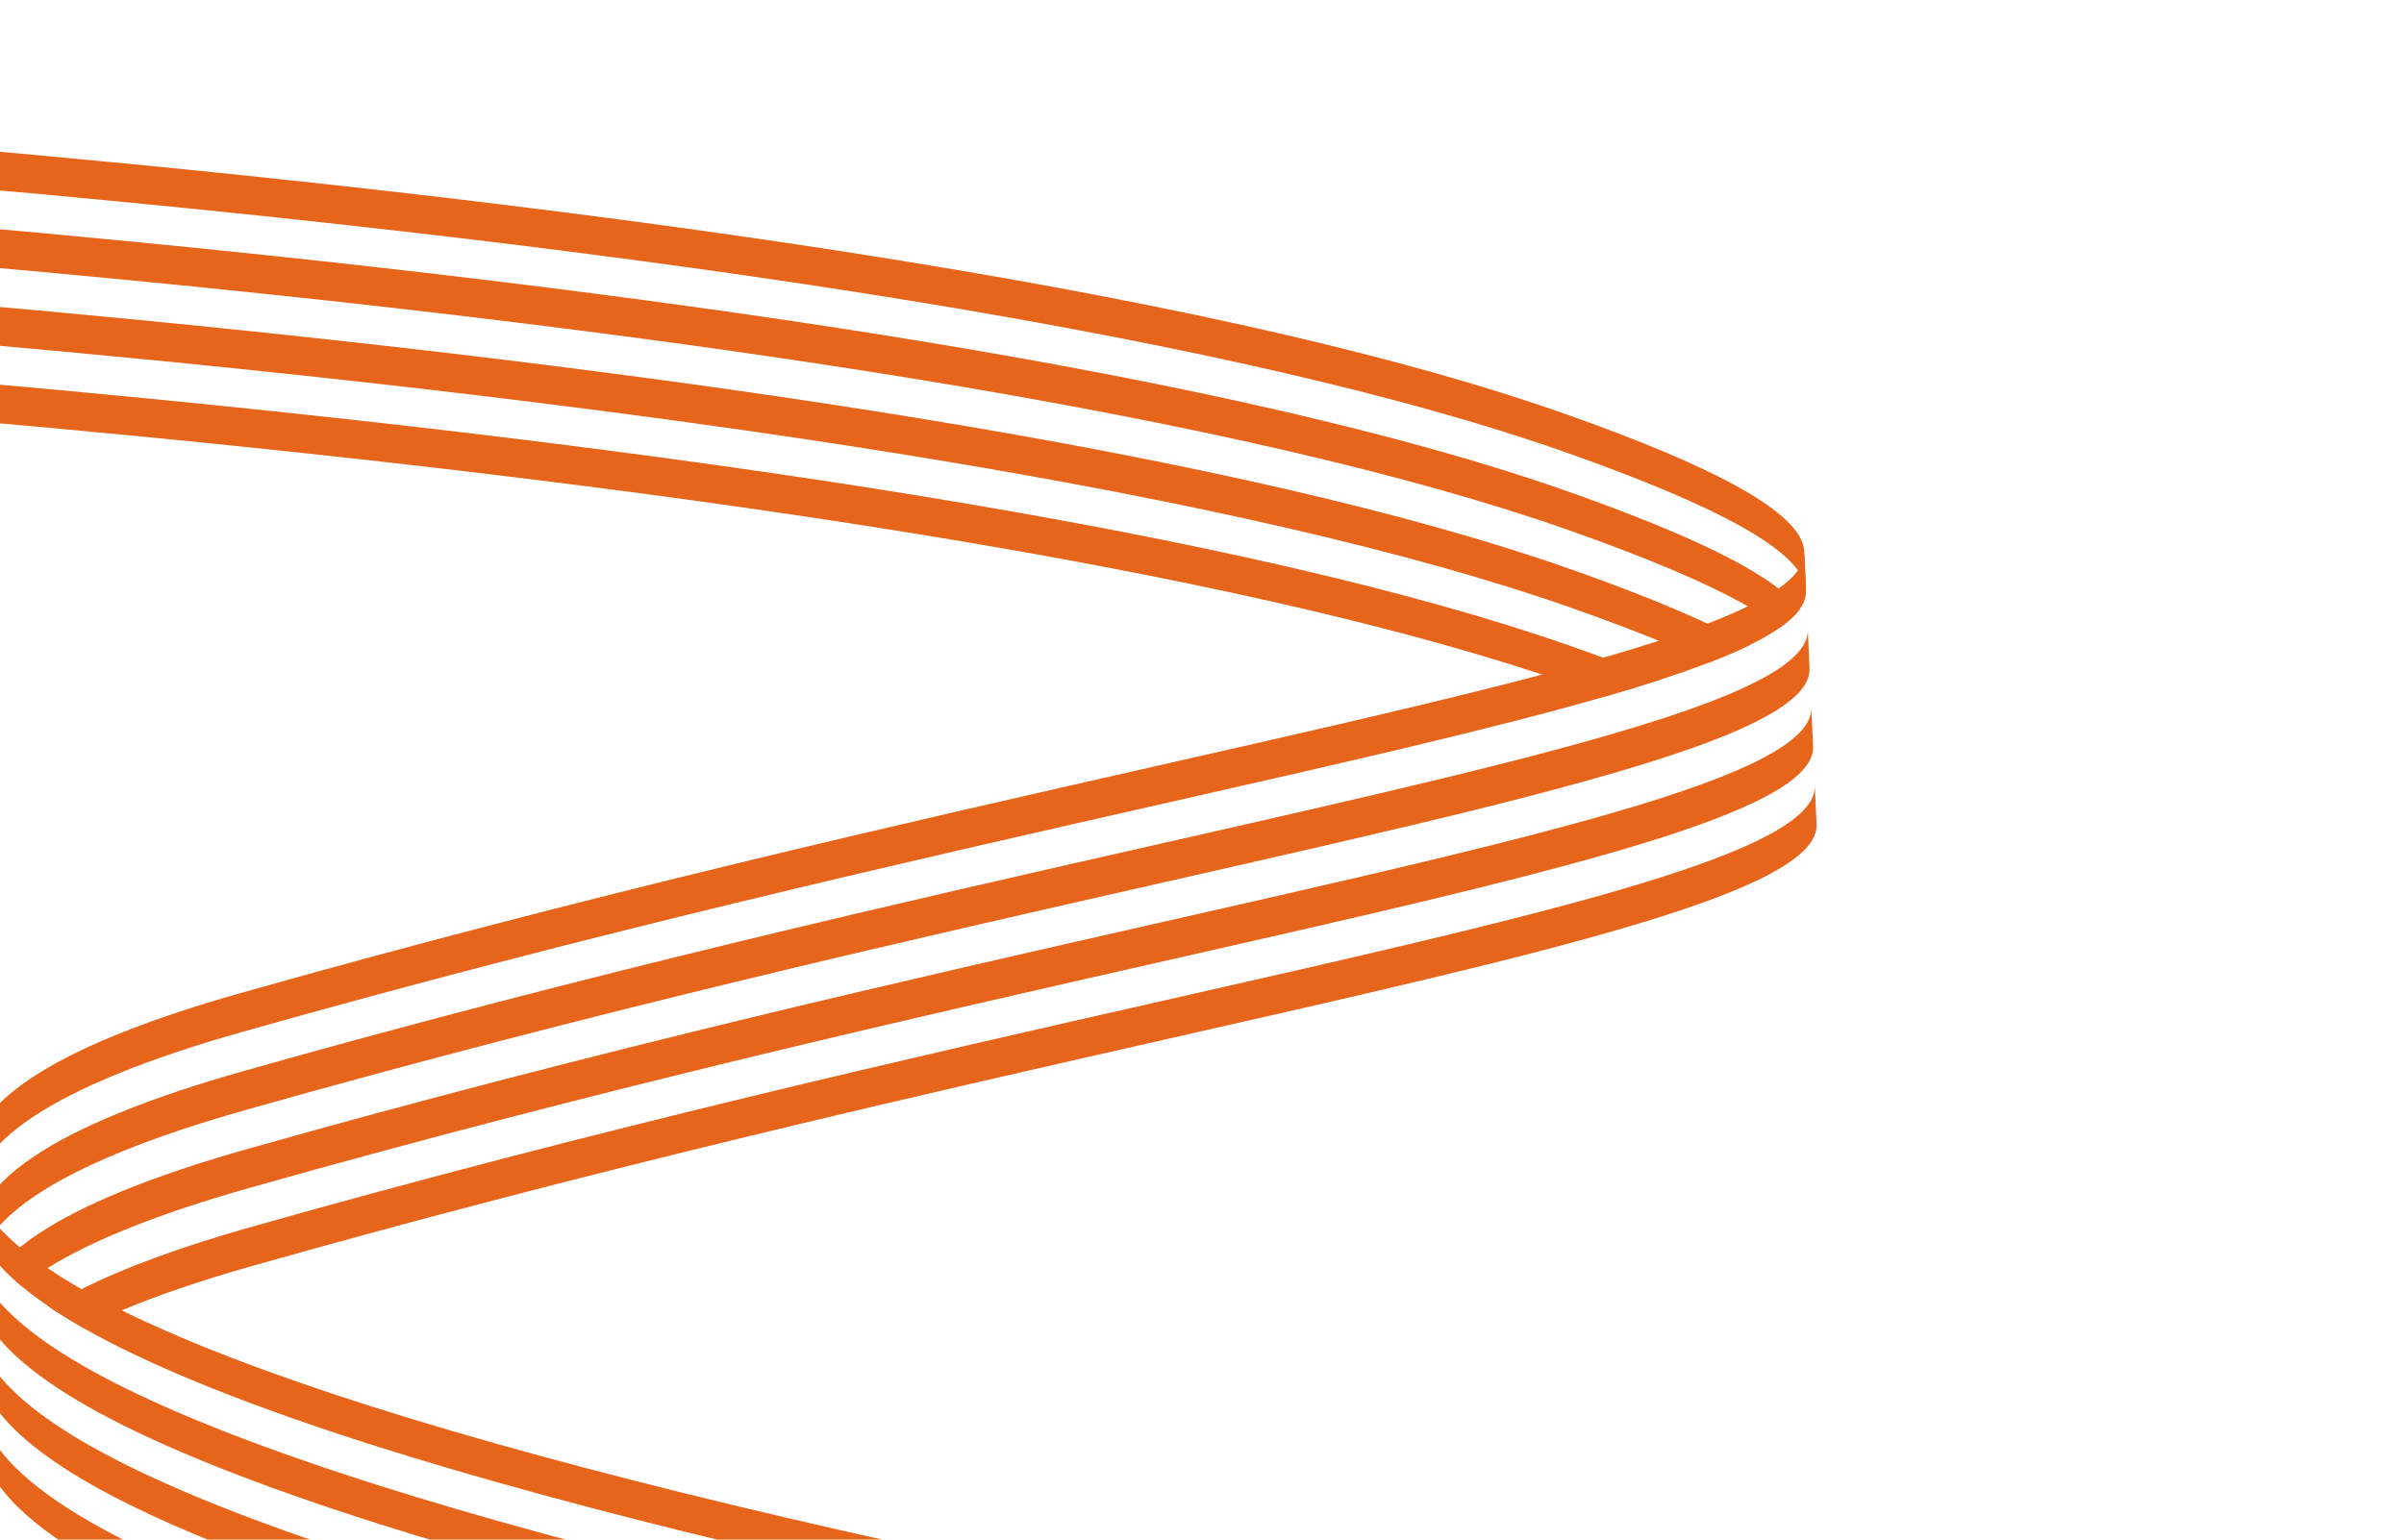
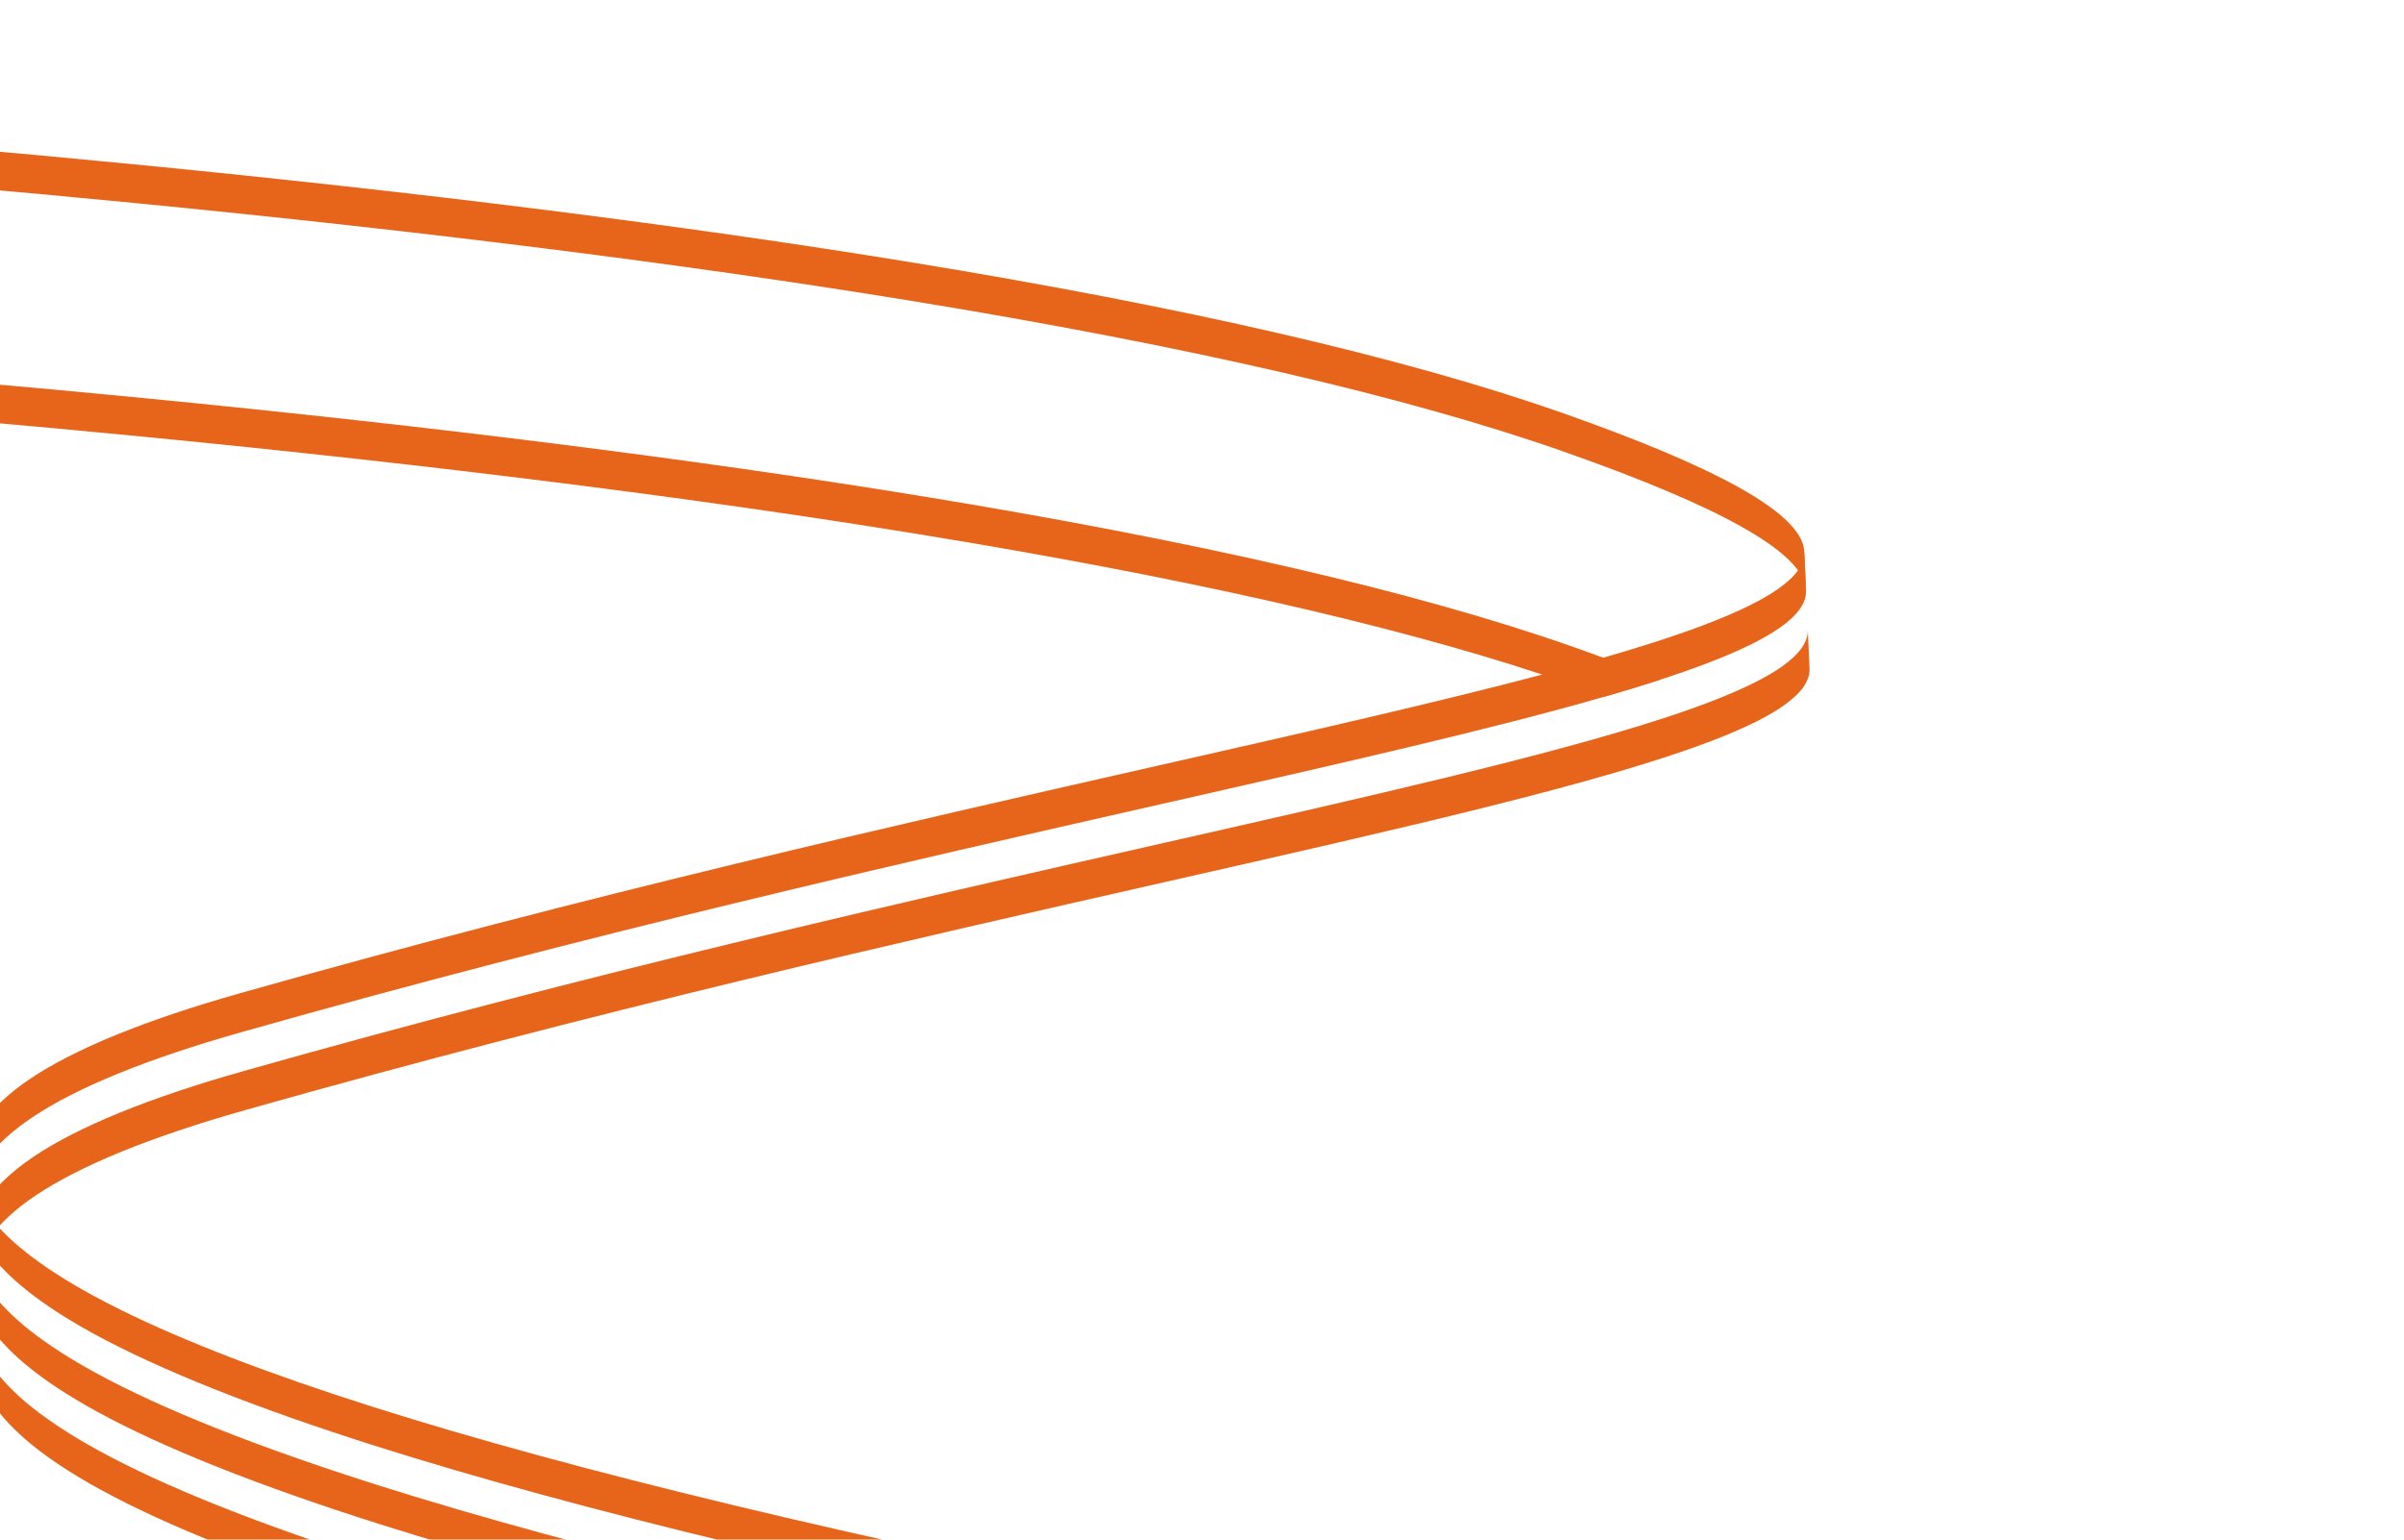
<svg xmlns="http://www.w3.org/2000/svg" width="768" height="492" viewBox="0 0 768 492" fill="none">
  <path d="M-245.624 105.804C-244.304 105.864 -111.719 111.841 46.162 127.24C138.791 136.277 221.877 146.736 293.091 158.338C381.823 172.781 452.173 189.021 502.211 206.596C505.658 207.806 508.993 209.005 512.204 210.187C518.751 212.588 524.815 214.928 530.402 217.199C524.936 218.977 519.049 220.774 512.761 222.584C509.545 221.403 506.221 220.21 502.774 219.001C499.494 217.849 496.14 216.707 492.685 215.571C443.451 199.305 376.573 184.239 293.654 170.742C222.435 159.141 139.354 148.682 46.719 139.645C-111.156 124.242 -243.746 118.265 -245.071 118.209L-245.629 105.804L-245.624 105.804Z" fill="#E7651B" />
-   <path d="M-246.753 80.869C-245.428 80.929 -112.838 86.906 45.032 102.306C137.672 111.342 220.748 121.809 291.967 133.403C380.694 147.847 451.049 164.09 501.087 181.665C519.018 187.97 533.787 193.836 545.455 199.302C550.512 201.67 554.985 203.962 558.875 206.184C555.107 208.028 550.779 209.874 545.944 211.733C541.131 209.48 535.798 207.159 529.93 204.771C521.58 201.364 512.155 197.822 501.652 194.129C451.614 176.554 381.264 160.314 292.537 145.863C221.318 134.269 138.237 123.806 45.602 114.769C-112.283 99.374 -244.874 93.393 -246.188 93.34L-246.753 80.873L-246.753 80.869Z" fill="#E7651B" />
-   <path d="M-247.878 55.938C-246.558 55.998 -113.973 61.975 43.907 77.374C136.547 86.411 219.623 96.877 290.842 108.472C379.569 122.915 449.919 139.159 499.957 156.734C533.925 168.666 556.556 179.048 568.196 188.088C571.143 190.372 573.389 192.572 574.938 194.69C573.547 196.637 571.463 198.575 568.717 200.519C565.907 198.339 562.46 196.089 558.37 193.757C545.501 186.396 526.264 178.246 500.517 169.198C450.479 151.623 380.123 135.383 291.396 120.939C220.177 109.338 137.096 98.879 44.467 89.842C-113.408 74.439 -245.993 68.462 -247.313 68.405L-247.878 55.938Z" fill="#E7651B" />
  <path d="M-249 31.069C-247.681 31.129 -115.09 37.106 42.785 52.506C135.42 61.542 218.501 72.005 289.72 83.603C378.447 98.05 448.802 114.29 498.84 131.865C549.283 149.592 574.724 163.889 576.328 175.455C576.363 175.719 576.387 175.984 576.401 176.245L576.958 188.65C576.95 188.388 576.92 188.124 576.885 187.859C575.276 176.294 549.84 161.997 499.398 144.27C449.36 126.695 379.004 110.455 290.277 96.008C219.058 84.41 135.977 73.947 43.343 64.91C-114.532 49.511 -247.123 43.531 -248.443 43.474L-249 31.069Z" fill="#E7651B" />
-   <path d="M579.78 251.067L580.335 263.381C580.36 264.006 580.326 264.625 580.211 265.233C576.332 285.915 491.61 305.116 374.355 331.696C292.828 350.179 191.354 373.183 80.444 404.595C64.388 409.145 50.504 413.871 38.891 418.743C34.468 420.6 30.375 422.474 26.614 424.363C22.698 422.127 19.096 419.895 15.81 417.671C18.887 415.752 22.312 413.849 26.057 411.961C39.693 405.091 57.722 398.468 79.881 392.194C190.797 360.778 292.265 337.778 373.792 319.292C483.149 294.509 564.204 276.132 577.783 256.995L577.783 256.991C578.759 255.605 579.393 254.223 579.648 252.828C579.759 252.256 579.804 251.664 579.786 251.07L579.78 251.067Z" fill="#E7651B" />
-   <path d="M578.651 226.15L579.212 238.512C579.237 239.137 579.193 239.757 579.078 240.365C578.813 241.77 578.178 243.159 577.192 244.556C575.812 246.496 573.738 248.426 571.014 250.359C546.851 267.479 471.453 284.562 373.227 306.828C291.689 325.311 190.226 348.311 79.305 379.727C51.033 387.739 29.485 396.309 15.192 405.237C14.256 405.825 13.346 406.412 12.463 407.002C10.477 408.339 8.641 409.685 6.96 411.048C4.347 408.869 2.054 406.691 0.072 404.528C1.85 402.53 3.949 400.557 6.359 398.61C8.045 397.24 9.896 395.879 11.892 394.535C26.106 384.978 48.59 375.802 78.74 367.26C189.651 335.844 291.124 312.844 372.651 294.361C460.043 274.553 529.359 258.84 560.611 243.557C564.463 241.673 567.739 239.796 570.396 237.918C573.142 235.977 575.226 234.036 576.622 232.089C577.614 230.696 578.242 229.296 578.508 227.894C578.618 227.314 578.653 226.733 578.635 226.143L578.651 226.15Z" fill="#E7651B" />
  <path d="M577.526 201.201L578.083 213.578C578.118 214.202 578.074 214.822 577.959 215.43C577.694 216.835 577.059 218.231 576.073 219.624L576.073 219.628C574.683 221.575 572.593 223.509 569.847 225.45C567.175 227.339 563.888 229.223 560.005 231.119C556.258 232.948 551.951 234.787 547.143 236.638C511.847 250.217 448.968 264.471 372.103 281.893C290.575 300.376 189.107 323.379 78.191 354.792C48.047 363.334 25.557 372.51 11.343 382.067C6.484 385.338 2.533 388.679 -0.498 392.092C-2.271 394.072 -3.729 396.081 -4.877 398.104C-6.218 395.991 -7.244 393.885 -7.96 391.794C-7.443 389.734 -6.605 387.689 -5.462 385.669C-2.337 380.146 3.092 374.783 10.784 369.603C24.992 360.046 47.482 350.87 77.626 342.328C188.542 310.912 290.01 287.912 371.548 269.429C438.184 254.324 494.314 241.604 531.058 229.64C536.677 227.815 541.833 226.006 546.51 224.208C551.355 222.348 555.672 220.498 559.44 218.655C563.318 216.767 566.61 214.879 569.288 212.993C572.034 211.052 574.118 209.111 575.508 207.161C576.5 205.767 577.129 204.375 577.394 202.969C577.504 202.389 577.55 201.798 577.531 201.204L577.526 201.201Z" fill="#E7651B" />
  <path d="M576.401 176.41L576.958 188.643C576.983 189.268 576.938 189.887 576.835 190.495C576.569 191.9 575.935 193.297 574.938 194.69C573.548 196.637 571.463 198.575 568.718 200.519C566.045 202.408 562.748 204.292 558.87 206.188C555.102 208.031 550.774 209.878 545.939 211.737C541.242 213.546 536.049 215.368 530.403 217.2C524.936 218.977 519.049 220.774 512.762 222.584C476.738 232.99 427.665 244.12 370.978 256.962C289.451 275.445 187.977 298.445 77.067 329.861C46.917 338.396 24.433 347.579 10.219 357.136C-3.106 366.096 -9.628 375.616 -9.173 385.565L-9.731 373.16C-10.18 363.215 -3.664 353.691 9.656 344.731C23.87 335.174 46.36 325.998 76.504 317.456C187.42 286.04 288.888 263.04 370.415 244.557C417.443 233.896 459.238 224.422 492.685 215.567C499.548 213.746 506.071 211.954 512.204 210.183C518.528 208.355 524.442 206.553 529.925 204.771C535.571 202.933 540.758 201.111 545.456 199.302C550.295 197.443 554.613 195.6 558.375 193.753C562.248 191.858 565.54 189.974 568.202 188.085C570.942 186.144 573.026 184.203 574.406 182.257C575.382 180.871 576.016 179.485 576.272 178.09C576.372 177.535 576.418 176.971 576.401 176.406L576.401 176.41Z" fill="#E7651B" />
-   <path d="M-5.164 454.082C-1.352 465.275 11.338 476.836 32.664 488.506C53.828 500.09 84.151 512.167 122.797 524.417C187.378 544.889 276.37 566.28 387.301 588.009C575.858 624.945 765.279 650.423 767.176 650.675L767.739 663.08C765.848 662.831 576.421 637.346 387.858 600.414C276.939 578.684 187.947 557.29 123.355 536.822C84.714 524.575 54.385 512.494 33.227 500.91C9.176 487.75 -3.896 474.733 -5.636 462.219C-5.72 461.575 -5.782 460.938 -5.808 460.303C-5.9 458.21 -5.692 456.135 -5.164 454.082Z" fill="#E7651B" />
  <path d="M-6.277 429.196C-5.566 431.287 -4.534 433.393 -3.193 435.507C-1.863 437.624 -0.212 439.756 1.738 441.892C8.262 449.035 18.22 456.284 31.545 463.571C52.697 475.158 83.032 487.239 121.673 499.486C186.259 519.954 275.251 541.345 386.176 563.075C574.738 600.01 764.165 625.488 766.057 625.744L766.622 638.208C764.73 637.959 575.298 612.474 386.741 575.538C275.811 553.812 186.819 532.418 122.237 511.95C83.597 499.703 53.268 487.622 32.104 476.038C14.773 466.546 3.137 457.135 -2.651 447.929C-3.976 445.829 -4.996 443.734 -5.712 441.656C-6.205 440.212 -6.554 438.776 -6.753 437.347C-6.843 436.703 -6.9 436.066 -6.925 435.431C-7.017 433.334 -6.805 431.253 -6.277 429.193L-6.277 429.196Z" fill="#E7651B" />
  <path d="M-7.401 404.258C-6.69 406.346 -5.659 408.451 -4.318 410.565C-2.976 412.696 -1.32 414.841 0.647 416.991C2.63 419.158 4.928 421.329 7.535 423.515C10.149 425.701 13.082 427.897 16.325 430.098C20.5 432.937 25.204 435.784 30.421 438.643C51.584 450.227 81.913 462.304 120.554 474.554C185.135 495.023 274.127 516.413 385.057 538.143C573.614 575.079 763.046 600.557 764.938 600.812L765.497 613.276C763.606 613.028 574.179 587.542 385.622 550.607C274.692 528.881 185.7 507.487 121.118 487.018C82.467 474.771 52.149 462.691 30.985 451.107C21.698 446.02 14.044 440.96 8.056 435.942C5.454 433.77 3.178 431.608 1.212 429.459C-0.76 427.305 -2.417 425.163 -3.758 423.036C-5.099 420.922 -6.125 418.816 -6.841 416.725C-7.335 415.28 -7.684 413.845 -7.883 412.416C-7.967 411.772 -8.019 411.134 -8.055 410.5C-8.147 408.396 -7.934 406.318 -7.396 404.258L-7.401 404.258Z" fill="#E7651B" />
  <path d="M-9.737 373.164C-9.711 373.802 -9.654 374.443 -9.57 375.083C-9.371 376.506 -9.033 377.927 -8.535 379.362C-7.824 381.449 -6.798 383.555 -5.468 385.669C-4.126 387.8 -2.47 389.942 -0.503 392.092C1.469 394.256 3.762 396.431 6.369 398.613C8.999 400.812 11.943 403.022 15.198 405.237C18.495 407.474 22.113 409.716 26.051 411.965C27.11 412.568 28.191 413.17 29.293 413.775C32.305 415.42 35.499 417.081 38.88 418.743C59.255 428.804 86.276 439.185 119.426 449.69C184.007 470.158 272.999 491.548 383.929 513.278C572.487 550.214 761.908 575.692 763.805 575.948L764.368 588.349C762.477 588.1 573.049 562.618 384.487 525.683C273.567 503.953 184.575 482.562 119.984 462.094C81.343 449.84 51.014 437.763 29.851 426.179C28.749 425.574 27.668 424.972 26.609 424.366C22.692 422.13 19.091 419.899 15.804 417.675C12.54 415.46 9.59 413.25 6.965 411.051C4.352 408.873 2.06 406.694 0.077 404.531C-1.889 402.381 -3.546 400.243 -4.888 398.108C-6.229 395.995 -7.255 393.889 -7.971 391.798C-8.464 390.353 -8.813 388.917 -9.012 387.488C-9.096 386.851 -9.159 386.21 -9.184 385.572L-9.742 373.167L-9.737 373.164Z" fill="#E7651B" />
</svg>